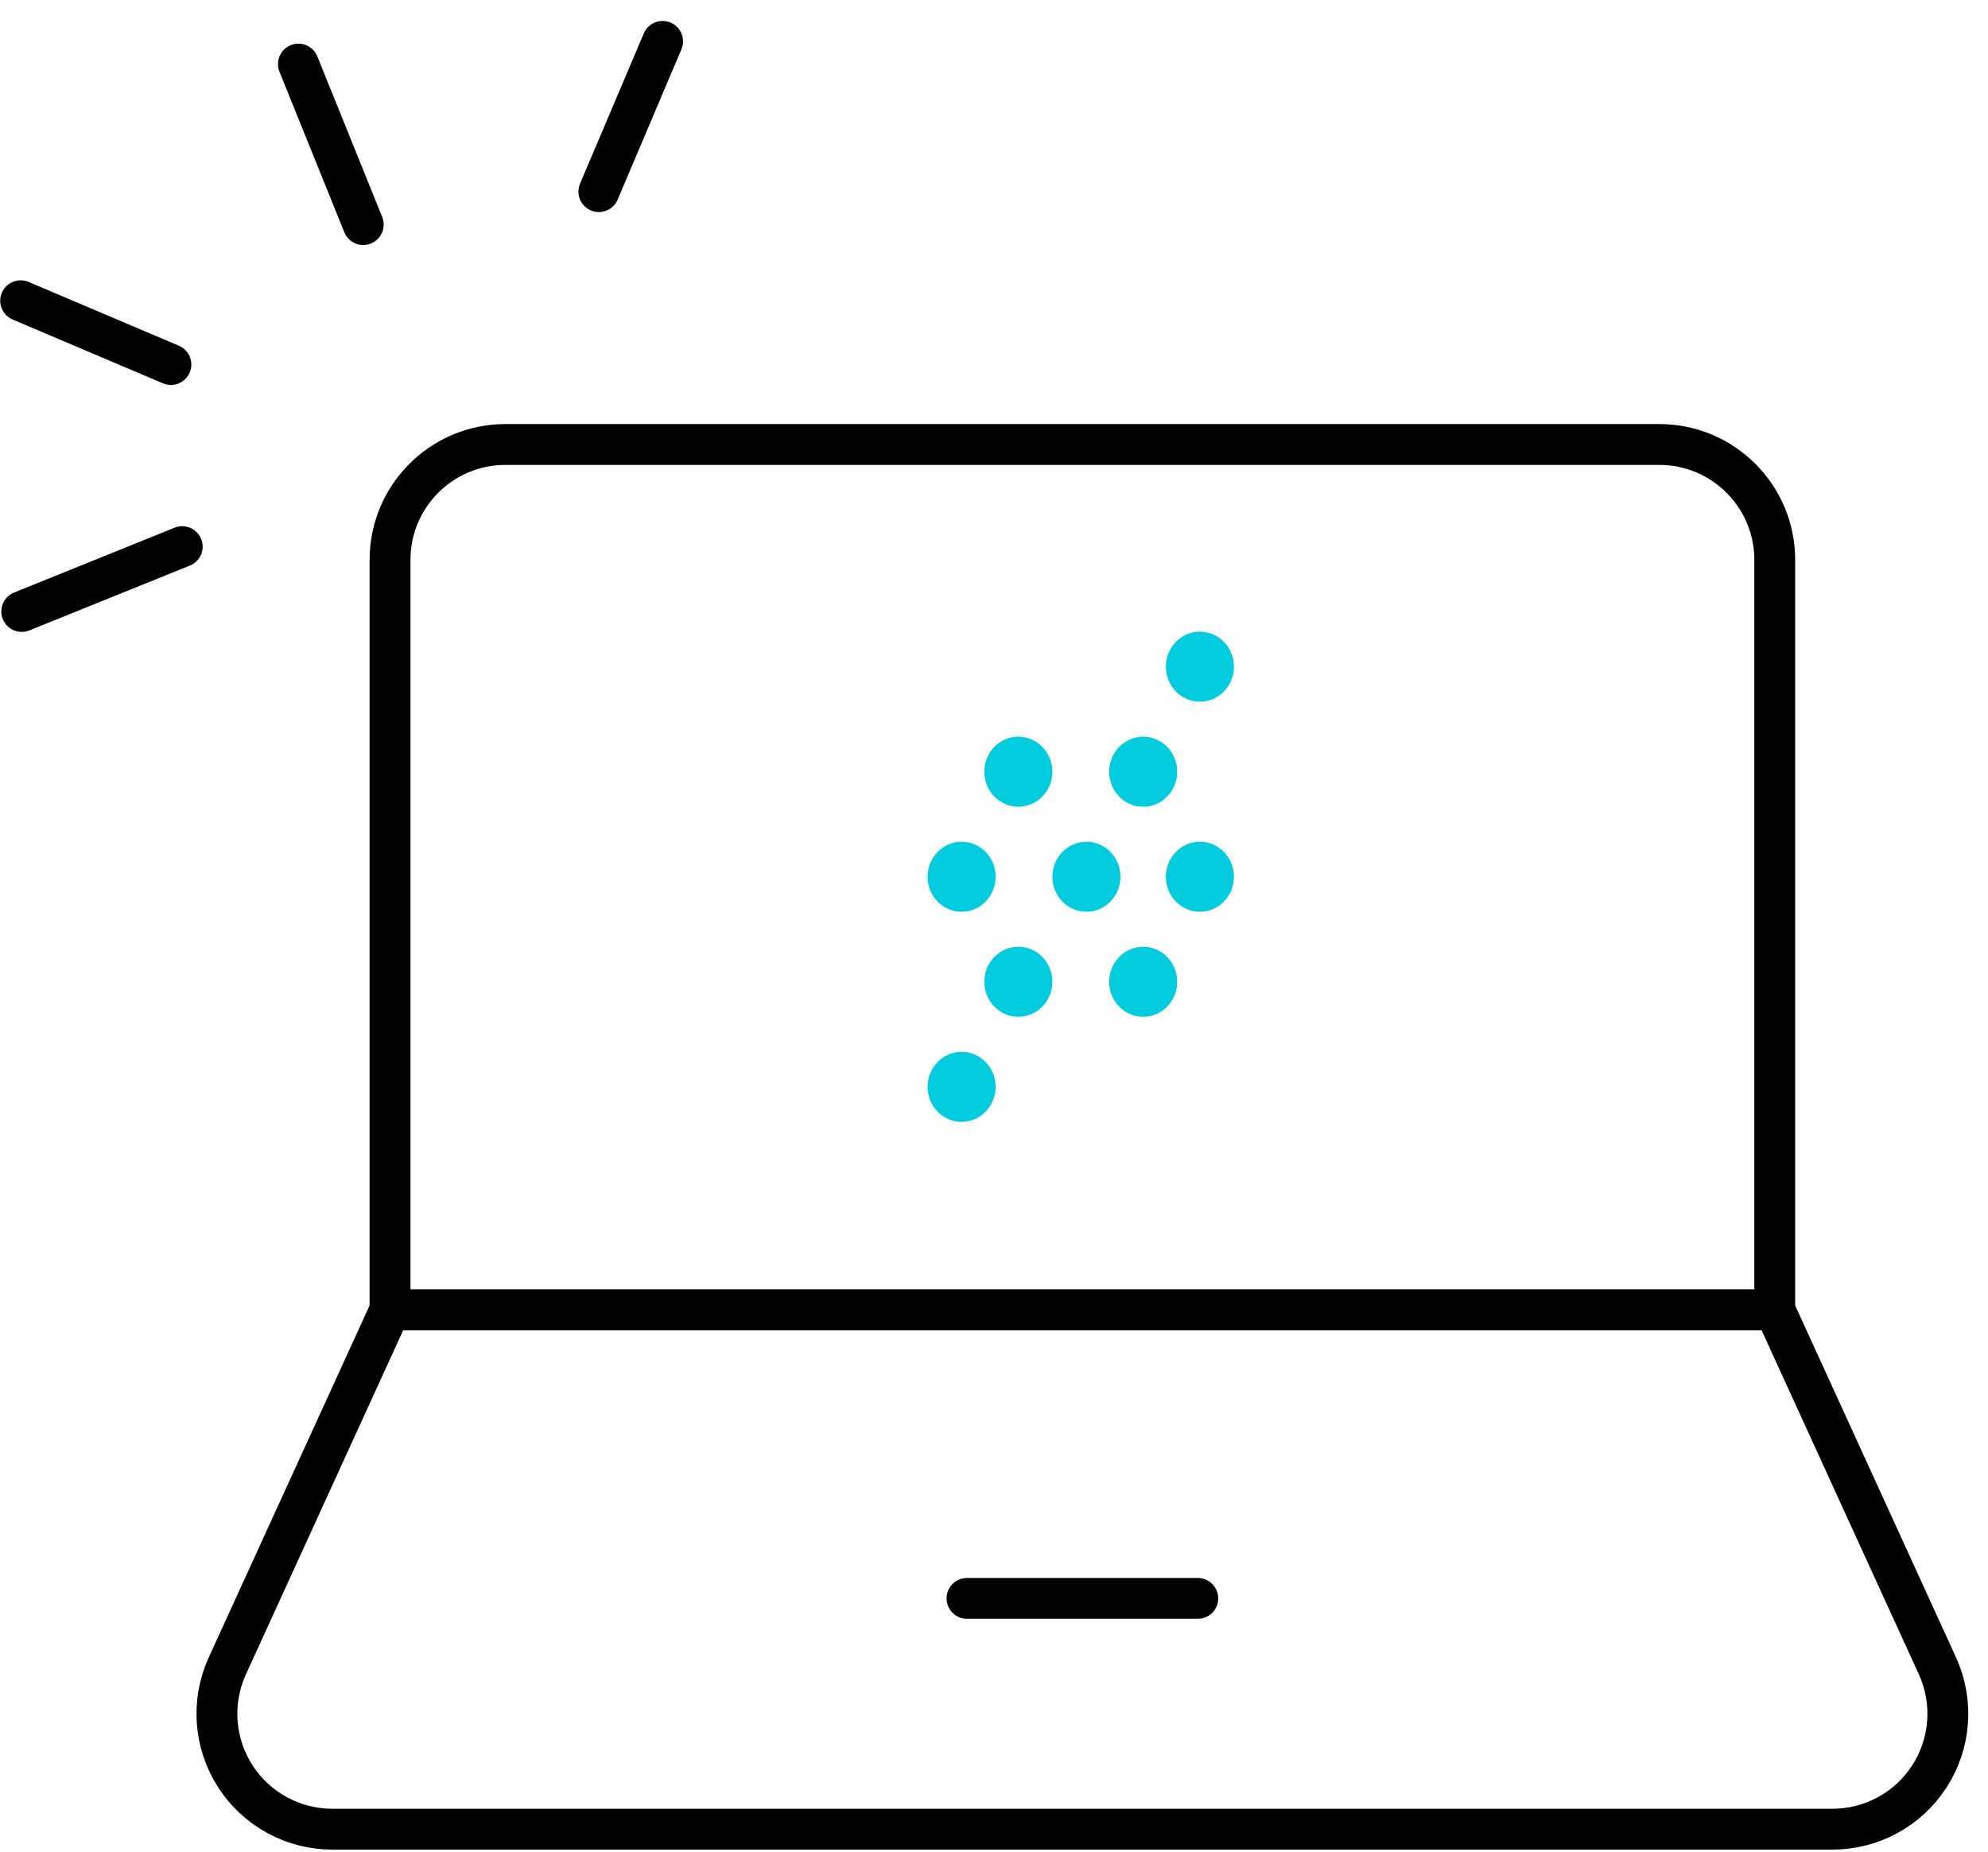
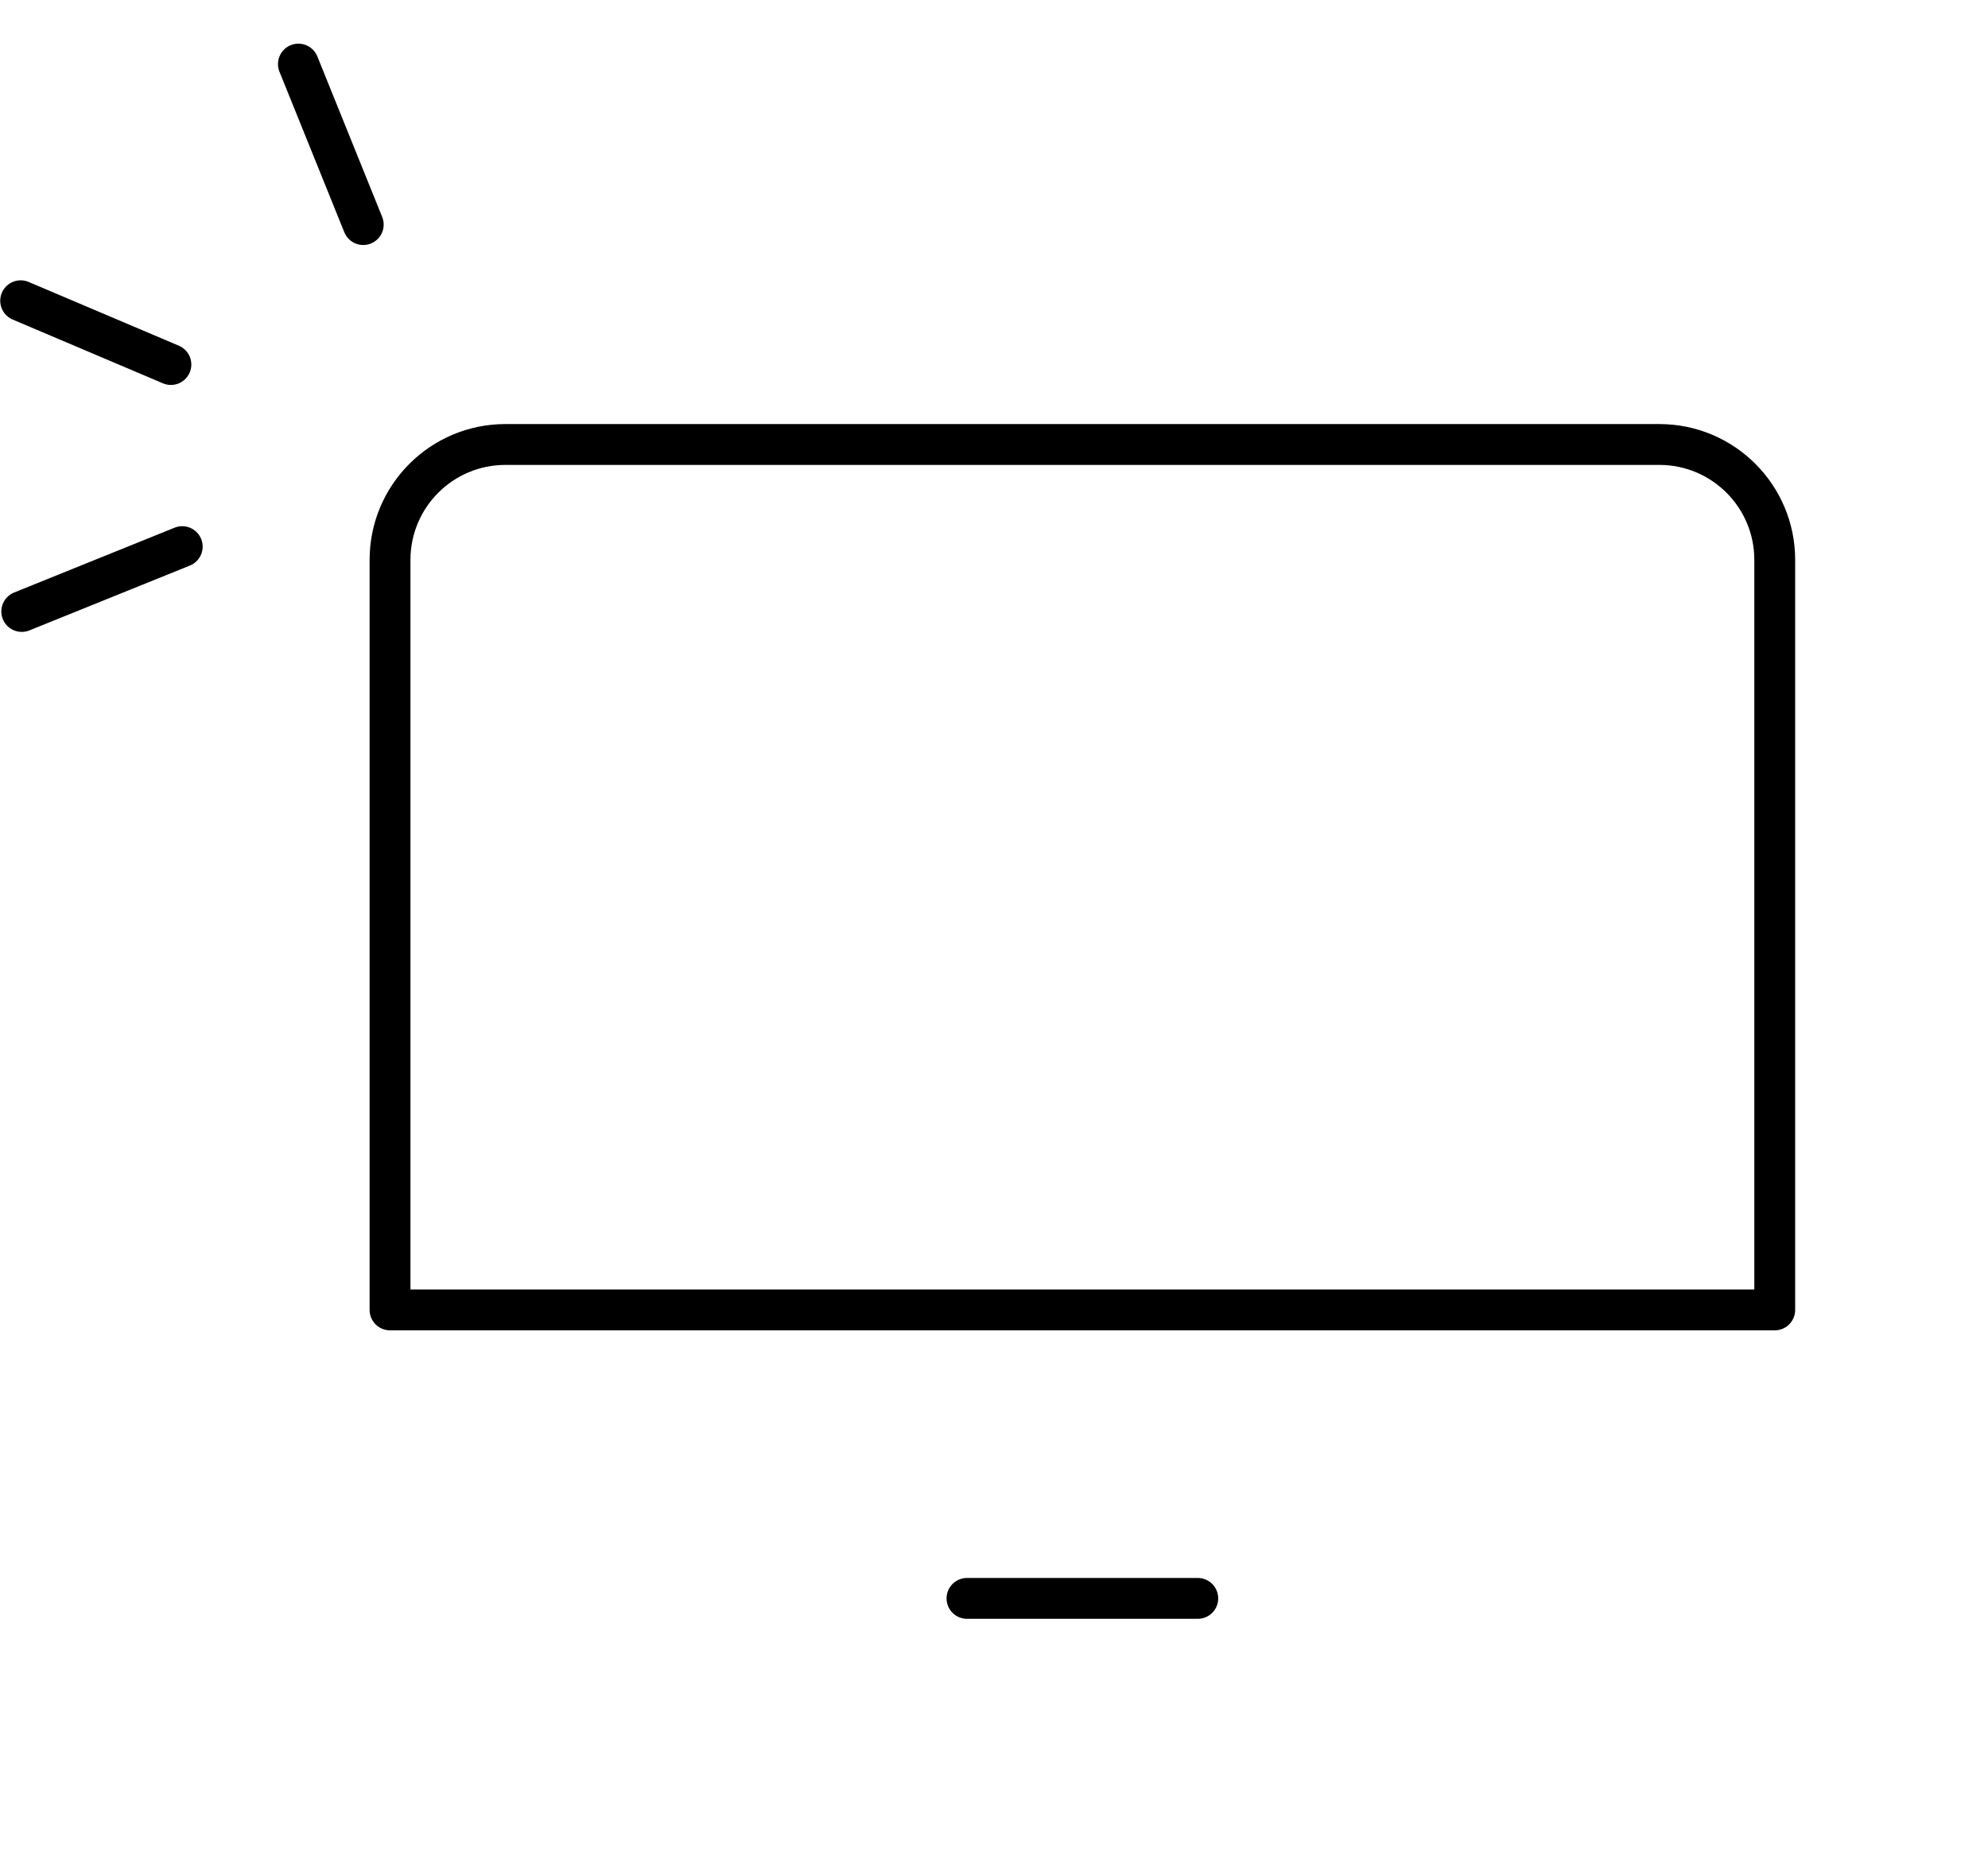
<svg xmlns="http://www.w3.org/2000/svg" width="73px" height="68px" viewBox="0 0 73 68" version="1.1">
  <g stroke="none" stroke-width="1" fill="none" fill-rule="evenodd">
    <g transform="translate(-104, -2213)">
      <g transform="translate(78, 2080)">
        <g transform="translate(0, 104)">
          <g transform="translate(21, 26)">
            <g transform="translate(10.847, 10.847)" stroke="#000000" stroke-linecap="round" stroke-linejoin="round" stroke-width="1.5">
              <g>
                <path d="M59.322,40.254 L59.322,12.712 C59.322,10.372 57.425,8.475 55.085,8.475 L12.712,8.475 C10.372,8.475 8.475,10.372 8.475,12.712 L8.475,40.254 L59.322,40.254 Z" />
-                 <path d="M65.314,53.364 C65.896,54.675 65.776,56.192 64.994,57.394 C64.212,58.597 62.875,59.322 61.441,59.322 L6.356,59.322 C4.922,59.322 3.585,58.597 2.803,57.394 C2.021,56.192 1.901,54.675 2.483,53.364 L8.475,40.254 L59.322,40.254 L65.314,53.364 Z" />
                <path d="M29.661,50.847 L38.136,50.847" />
              </g>
            </g>
            <g transform="translate(17.627, 14.915) rotate(-22) translate(-17.627, -14.915) translate(2.712, 5.424)" stroke="#000000" stroke-linecap="round" stroke-linejoin="round" stroke-width="1.5">
              <path d="M16.949,6.356 L16.949,0" />
-               <path d="M25.424,8.475 L29.661,4.237" />
              <path d="M8.475,8.475 L4.237,4.237" />
              <path d="M6.356,14.831 L0,14.831" />
            </g>
            <g transform="translate(31.186, 21.695)" fill="#00CCDE" fill-rule="nonzero">
-               <path d="M9.125,19.929 C9.815,19.929 10.375,20.504 10.375,21.214 C10.375,21.924 9.815,22.5 9.125,22.5 C8.435,22.5 7.875,21.924 7.875,21.214 C7.875,20.504 8.435,19.929 9.125,19.929 Z M11.208,16.071 C11.899,16.071 12.458,16.647 12.458,17.357 C12.458,18.067 11.899,18.643 11.208,18.643 C10.518,18.643 9.958,18.067 9.958,17.357 C9.958,16.647 10.518,16.071 11.208,16.071 Z M15.792,16.071 C16.482,16.071 17.042,16.647 17.042,17.357 C17.042,18.067 16.482,18.643 15.792,18.643 C15.101,18.643 14.542,18.067 14.542,17.357 C14.542,16.647 15.101,16.071 15.792,16.071 Z M9.125,12.214 C9.815,12.214 10.375,12.79 10.375,13.5 C10.375,14.21 9.815,14.786 9.125,14.786 C8.435,14.786 7.875,14.21 7.875,13.5 C7.875,12.79 8.435,12.214 9.125,12.214 Z M13.708,12.214 C14.399,12.214 14.958,12.79 14.958,13.5 C14.958,14.21 14.399,14.786 13.708,14.786 C13.018,14.786 12.458,14.21 12.458,13.5 C12.458,12.79 13.018,12.214 13.708,12.214 Z M17.875,12.214 C18.565,12.214 19.125,12.79 19.125,13.5 C19.125,14.21 18.565,14.786 17.875,14.786 C17.185,14.786 16.625,14.21 16.625,13.5 C16.625,12.79 17.185,12.214 17.875,12.214 Z M11.208,8.357 C11.899,8.357 12.458,8.933 12.458,9.643 C12.458,10.353 11.899,10.929 11.208,10.929 C10.518,10.929 9.958,10.353 9.958,9.643 C9.958,8.933 10.518,8.357 11.208,8.357 Z M15.792,8.357 C16.482,8.357 17.042,8.933 17.042,9.643 C17.042,10.353 16.482,10.929 15.792,10.929 C15.101,10.929 14.542,10.353 14.542,9.643 C14.542,8.933 15.101,8.357 15.792,8.357 Z M17.875,4.5 C18.565,4.5 19.125,5.076 19.125,5.786 C19.125,6.496 18.565,7.071 17.875,7.071 C17.185,7.071 16.625,6.496 16.625,5.786 C16.625,5.076 17.185,4.5 17.875,4.5 Z" id="Combined-Shape" />
-             </g>
+               </g>
          </g>
        </g>
      </g>
    </g>
  </g>
</svg>